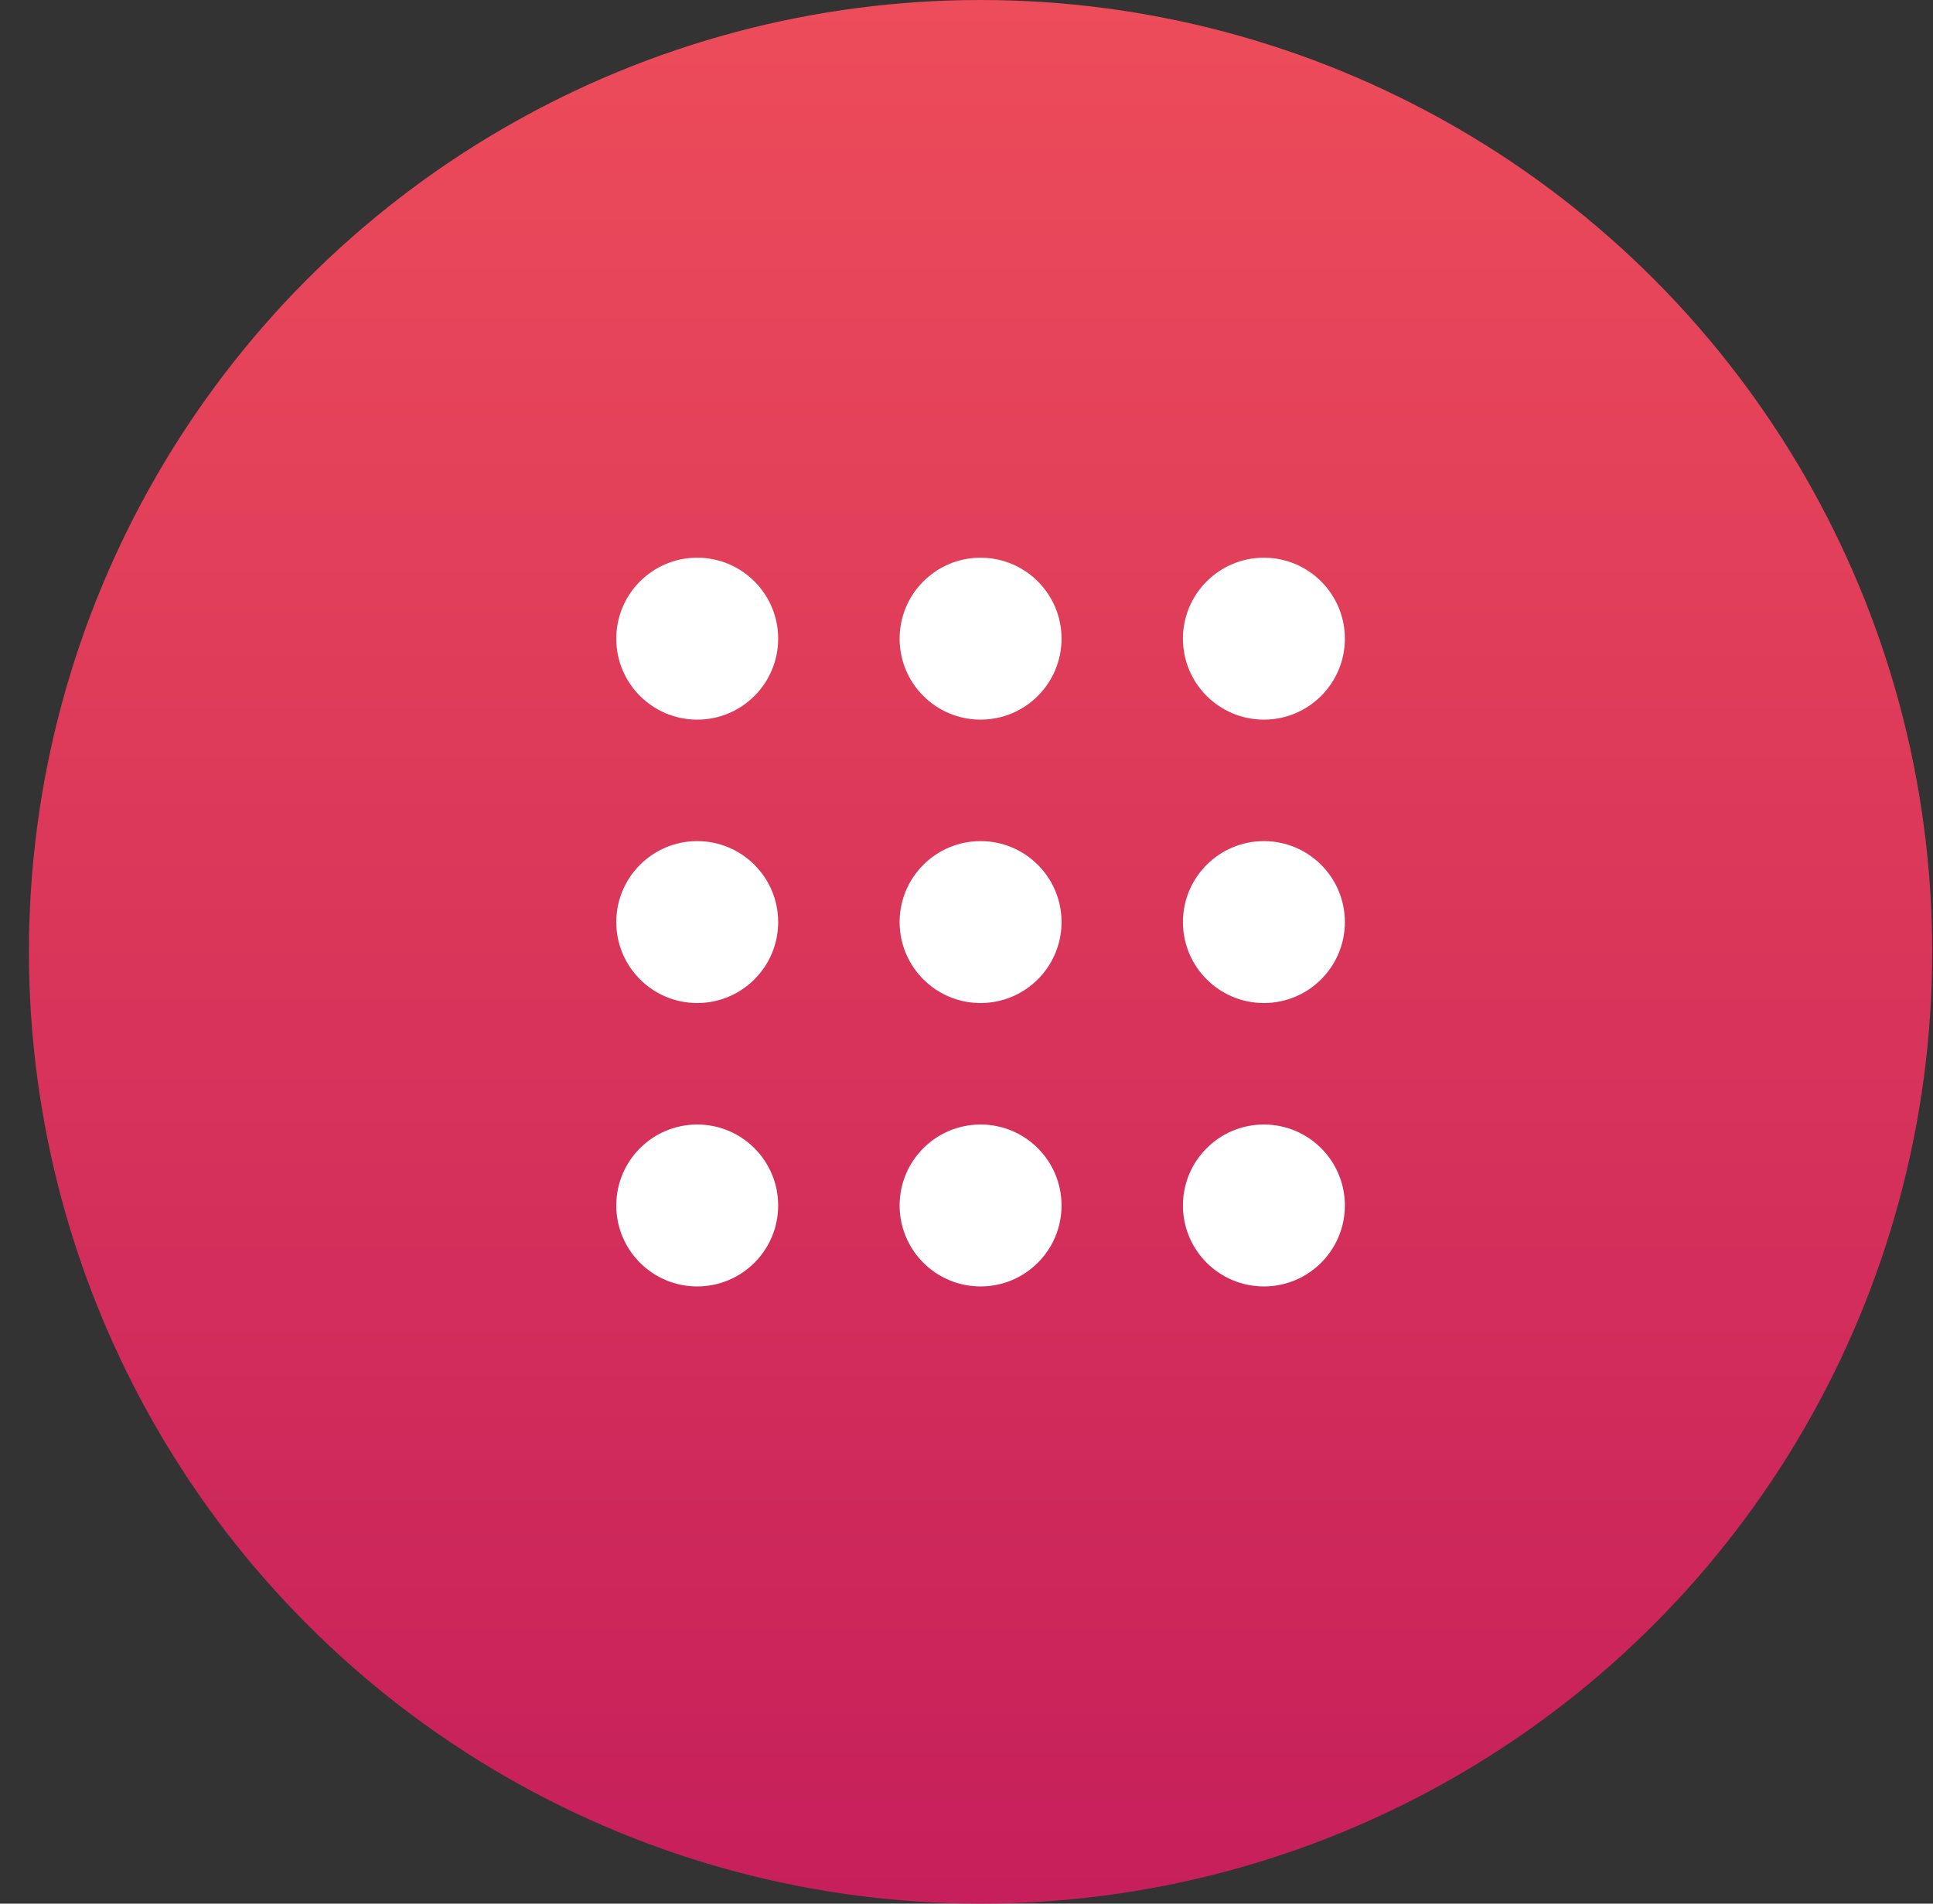
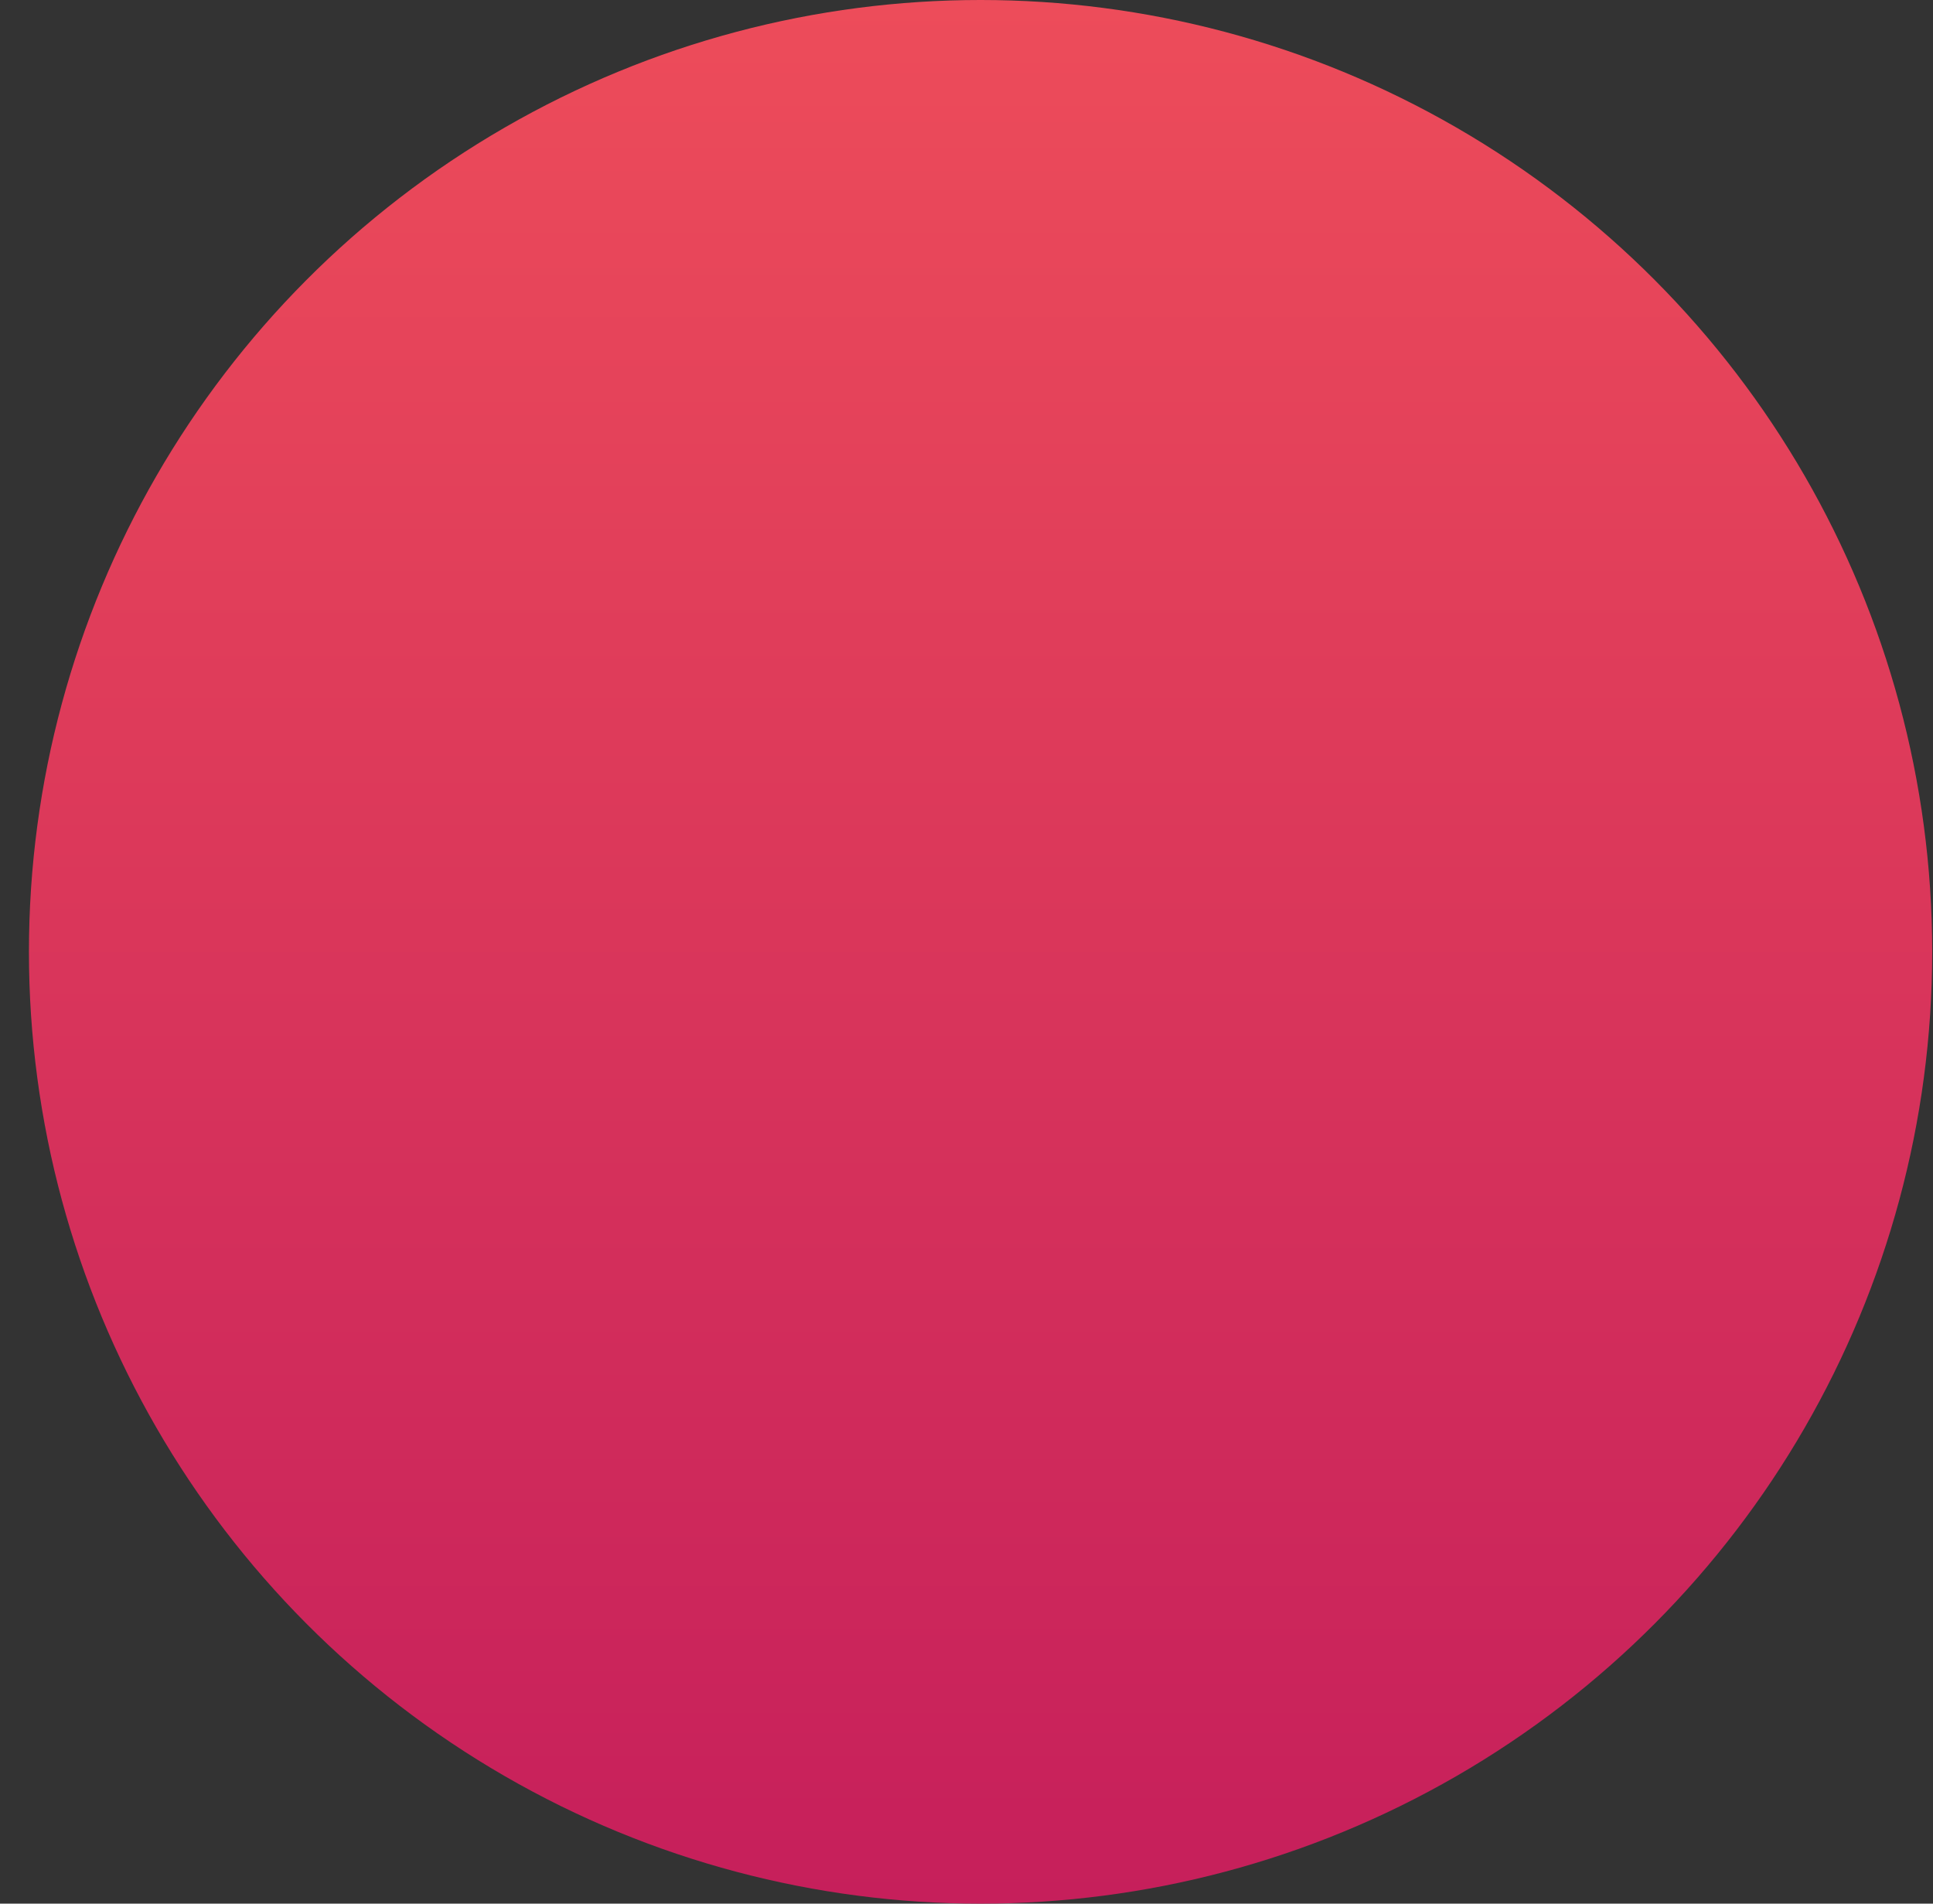
<svg xmlns="http://www.w3.org/2000/svg" width="65" height="64" viewBox="0 0 65 64" fill="none">
  <rect x="0" y="0" width="65" height="64" fill="#333333" stroke="none" />
  <circle cx="32.973" cy="32" r="32" fill="url(#paint0_linear)" />
-   <path fill-rule="evenodd" clip-rule="evenodd" d="M20.723 21.472C20.723 19.969 21.941 18.75 23.445 18.75C24.948 18.75 26.167 19.969 26.167 21.472C26.167 22.976 24.948 24.194 23.445 24.194C21.941 24.194 20.723 22.976 20.723 21.472ZM30.251 21.472C30.251 19.969 31.47 18.75 32.973 18.75C34.477 18.75 35.696 19.969 35.696 21.472C35.696 22.976 34.477 24.194 32.973 24.194C31.47 24.194 30.251 22.976 30.251 21.472ZM42.501 18.75C40.997 18.75 39.778 19.969 39.778 21.472C39.778 22.976 40.997 24.194 42.501 24.194C44.004 24.194 45.223 22.976 45.223 21.472C45.223 19.969 44.004 18.75 42.501 18.75ZM20.723 31C20.723 29.497 21.942 28.278 23.445 28.278C24.948 28.278 26.167 29.497 26.167 31C26.167 32.503 24.948 33.722 23.445 33.722C21.942 33.722 20.723 32.503 20.723 31ZM32.973 28.278C31.47 28.278 30.251 29.497 30.251 31C30.251 32.503 31.47 33.722 32.973 33.722C34.477 33.722 35.696 32.503 35.696 31C35.696 29.497 34.477 28.278 32.973 28.278ZM39.778 31C39.778 29.497 40.997 28.278 42.501 28.278C44.004 28.278 45.223 29.497 45.223 31C45.223 32.503 44.004 33.722 42.501 33.722C40.997 33.722 39.778 32.503 39.778 31ZM23.445 37.806C21.942 37.806 20.723 39.024 20.723 40.528C20.723 42.031 21.942 43.25 23.445 43.25C24.948 43.25 26.167 42.031 26.167 40.528C26.167 39.024 24.948 37.806 23.445 37.806ZM30.251 40.528C30.251 39.024 31.47 37.806 32.973 37.806C34.477 37.806 35.696 39.024 35.696 40.528C35.696 42.031 34.477 43.25 32.973 43.25C31.47 43.25 30.251 42.031 30.251 40.528ZM42.501 37.806C40.997 37.806 39.778 39.024 39.778 40.528C39.778 42.031 40.997 43.25 42.501 43.25C44.004 43.25 45.223 42.031 45.223 40.528C45.223 39.024 44.004 37.806 42.501 37.806Z" fill="white" />
  <defs>
    <linearGradient id="paint0_linear" x1="32.973" y1="0" x2="32.973" y2="64" gradientUnits="userSpaceOnUse">
      <stop stop-color="#ED4C5A" />
      <stop offset="1" stop-color="#C61F5B" />
    </linearGradient>
  </defs>
</svg>